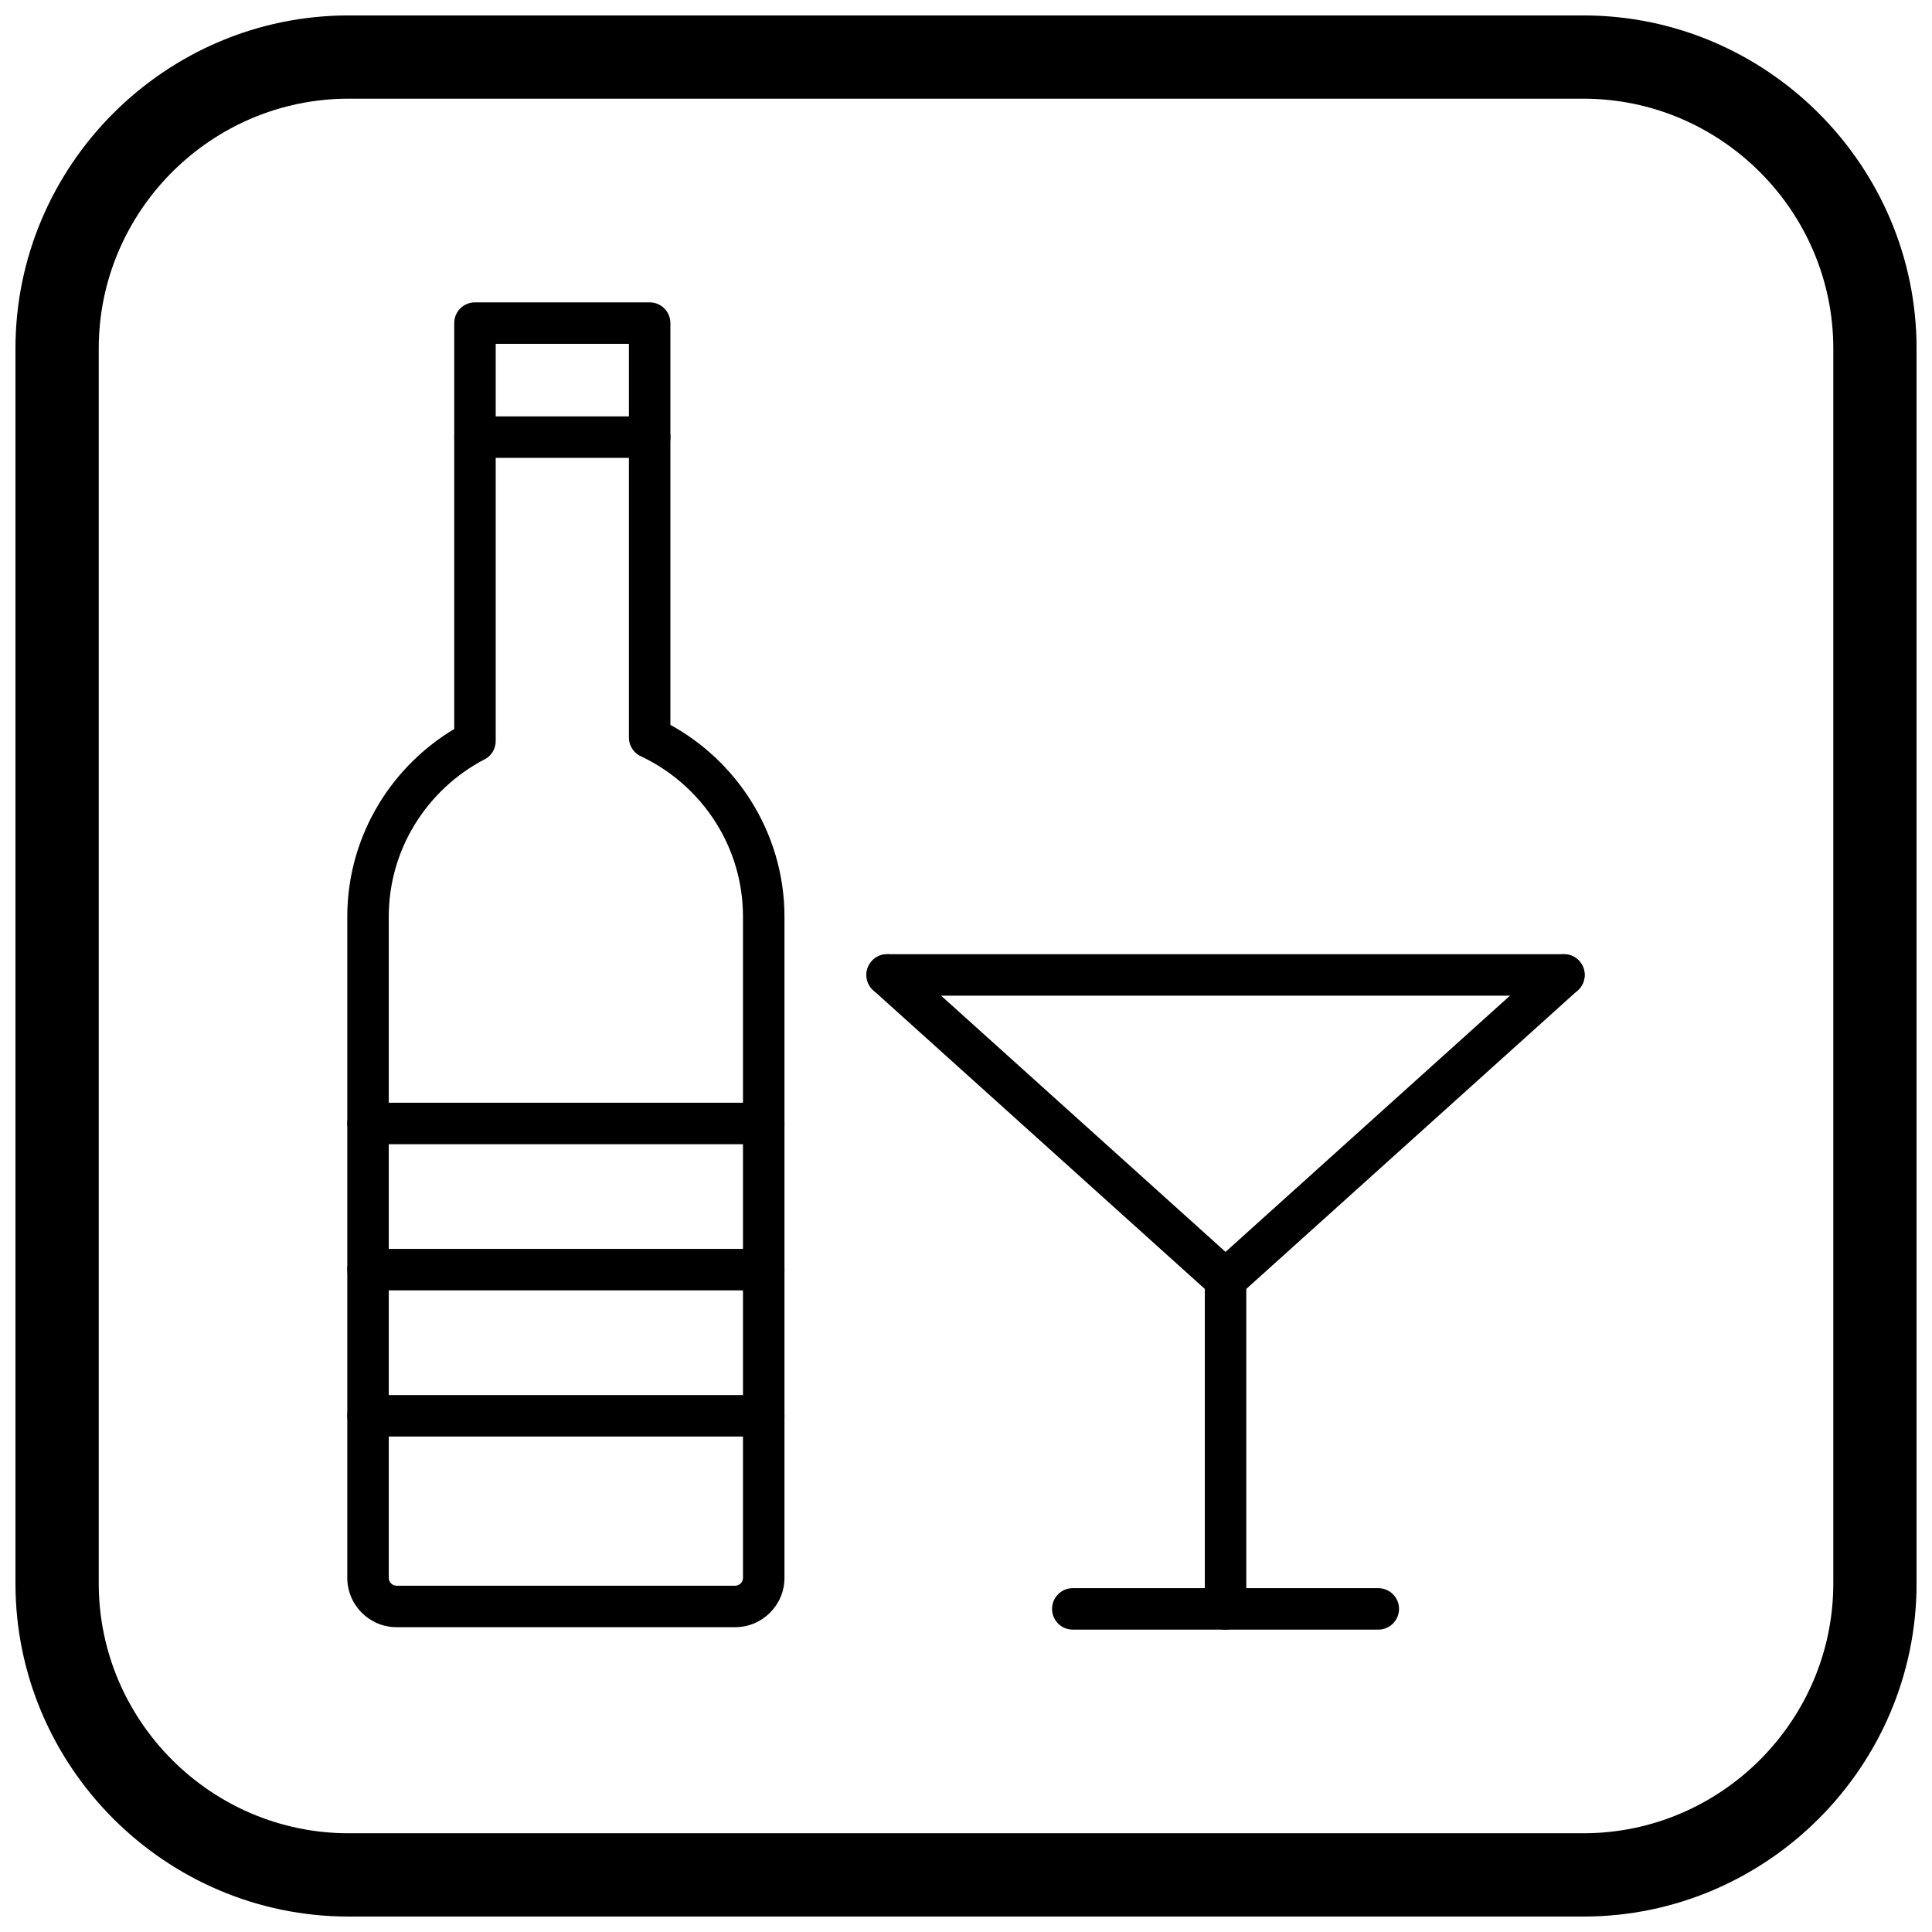
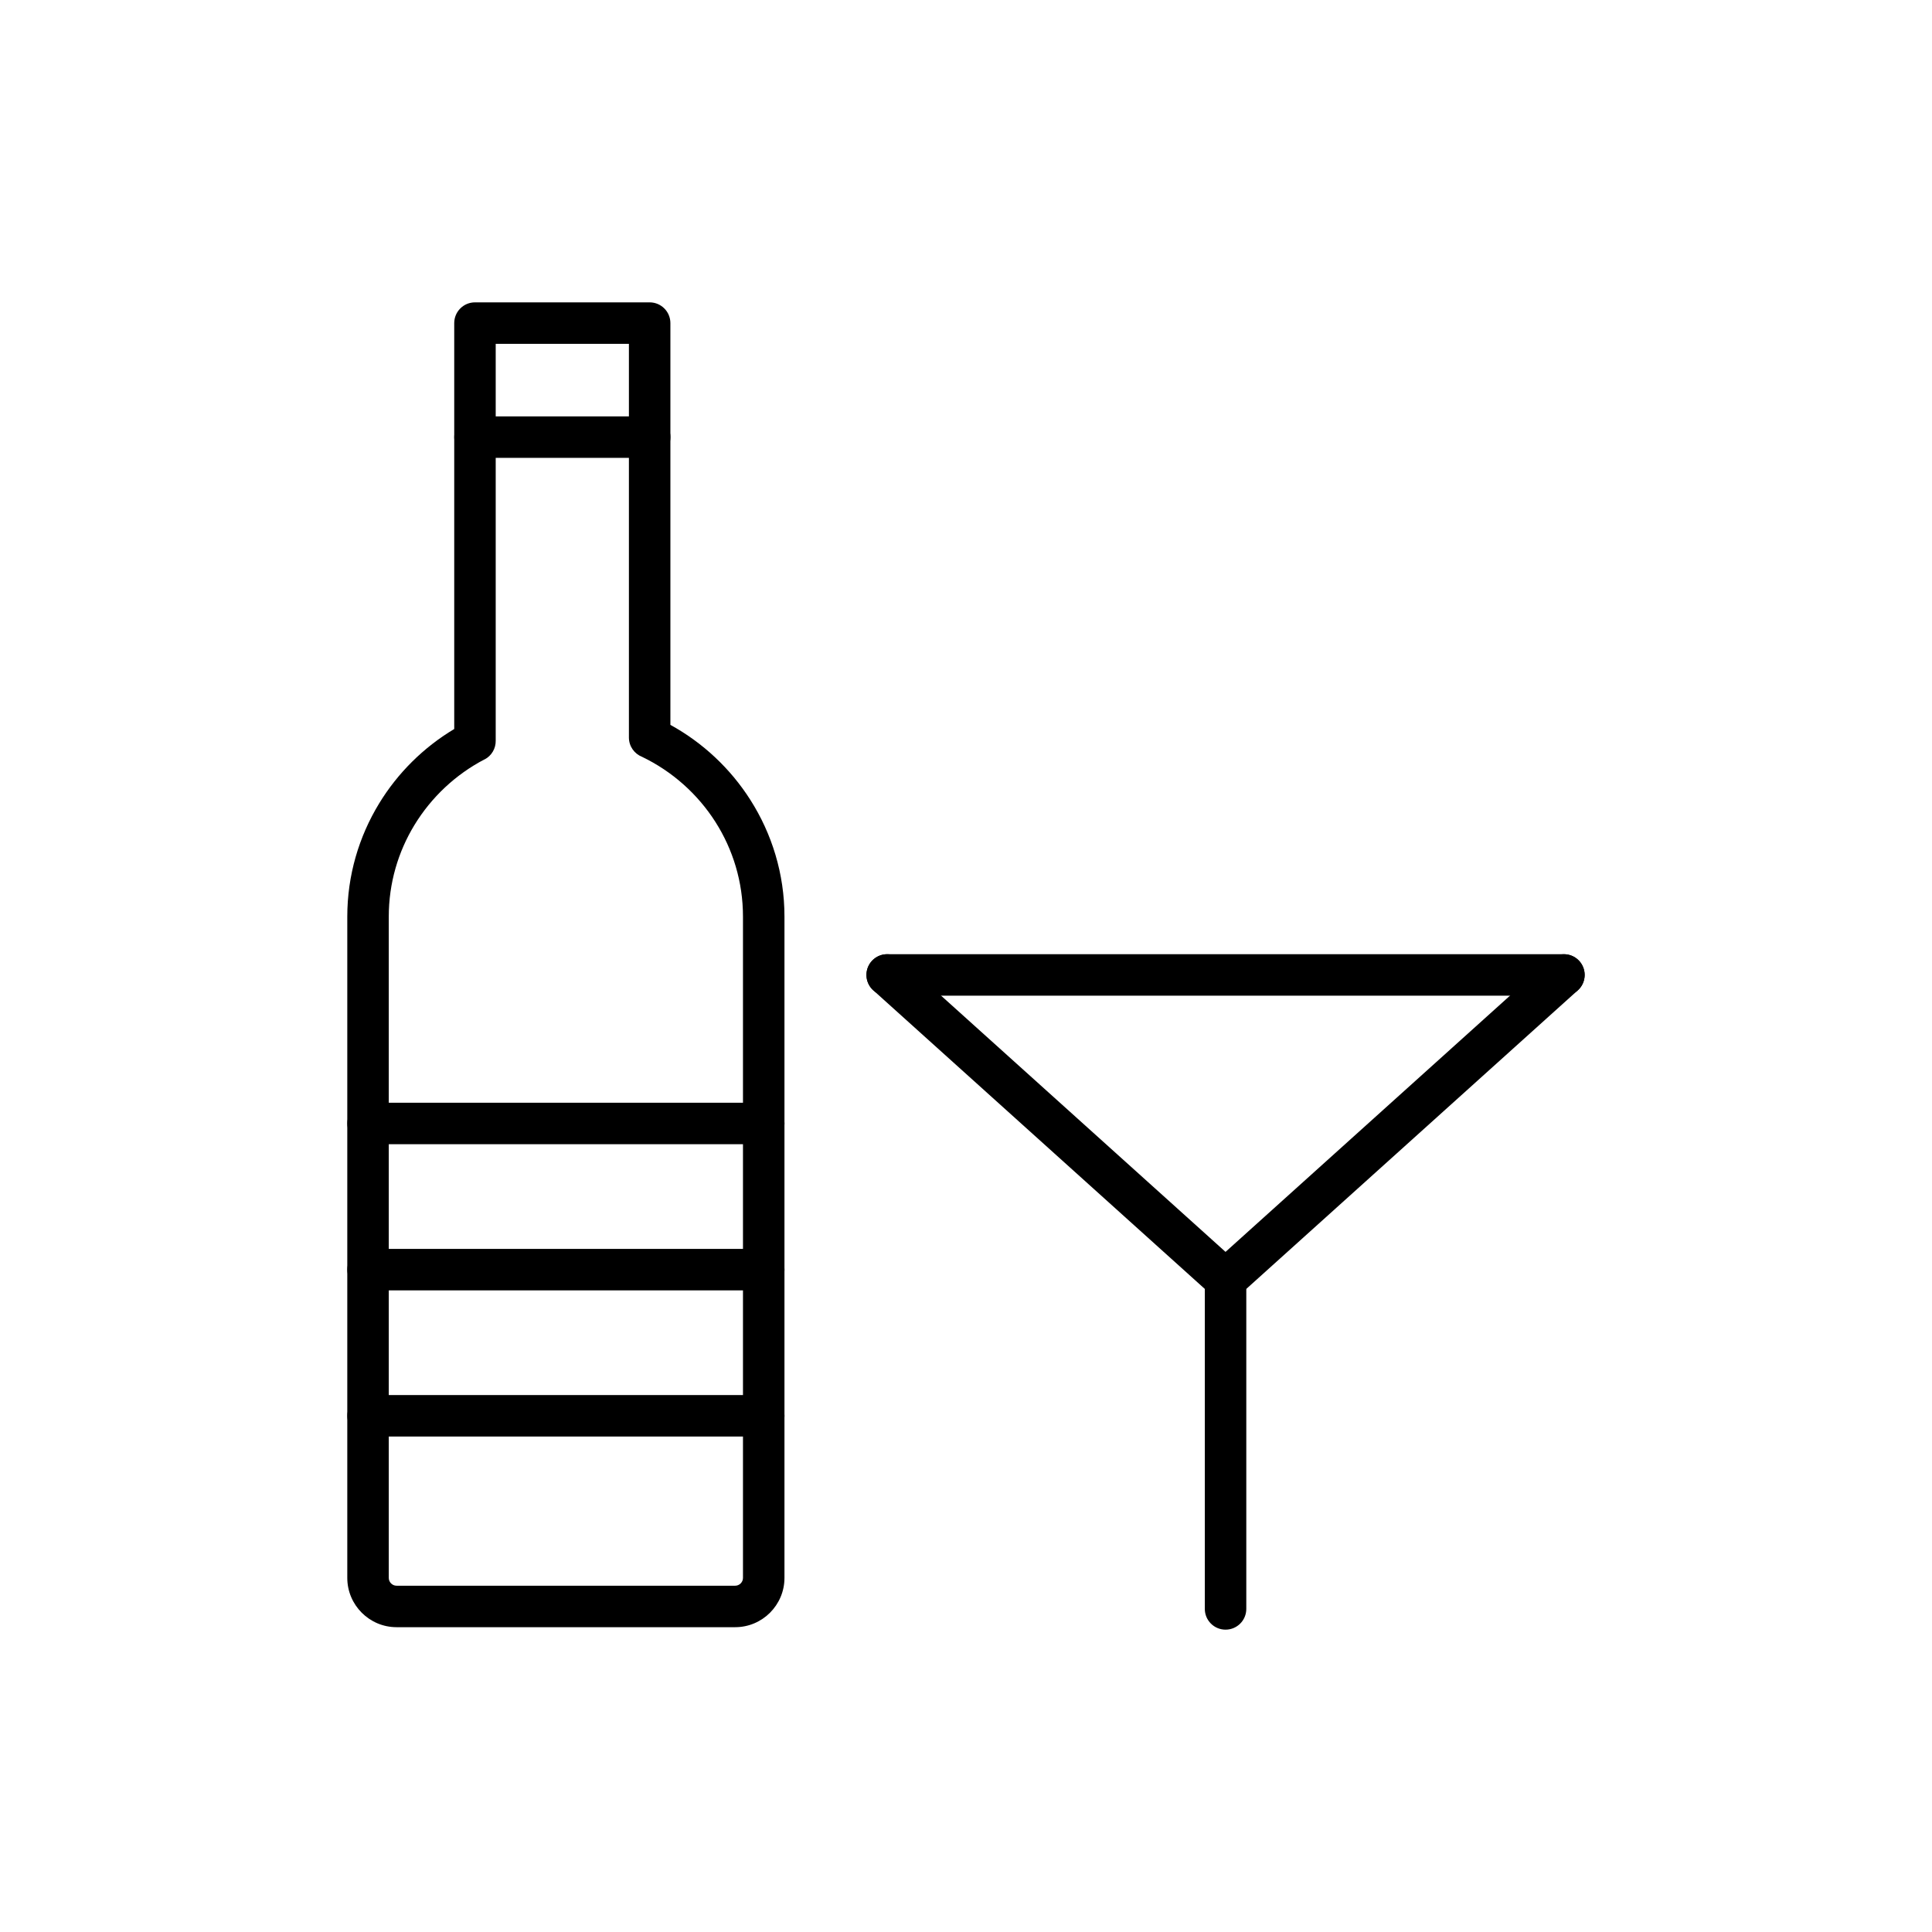
<svg xmlns="http://www.w3.org/2000/svg" width="800px" height="800px" version="1.1" viewBox="144 144 512 512">
  <defs>
    <clipPath id="a">
-       <path d="m148.09 148.09h503.81v503.81h-503.81z" />
-     </clipPath>
+       </clipPath>
  </defs>
  <path d="m382.78 398.29c-2.254-2.027-5.723-1.844-7.75 0.406-2.027 2.254-1.844 5.723 0.406 7.75l89.672 80.773-0.004 0.008c2.188 1.969 5.523 1.859 7.574-0.207l89.449-80.57c2.254-2.027 2.434-5.496 0.406-7.75-2.027-2.254-5.496-2.434-7.75-0.406l-86.004 77.469-86.004-77.469z" />
  <path d="m379.11 396.87c-3.035 0-5.496 2.461-5.496 5.496 0 3.035 2.461 5.496 5.496 5.496h179.35c3.035 0 5.496-2.461 5.496-5.496 0-3.035-2.461-5.496-5.496-5.496z" />
  <path d="m463.29 570.38c0 3.035 2.461 5.496 5.496 5.496s5.496-2.461 5.496-5.496v-87.238c0-3.035-2.461-5.496-5.496-5.496s-5.496 2.461-5.496 5.496z" />
-   <path d="m428.3 564.88c-3.035 0-5.496 2.461-5.496 5.496s2.461 5.496 5.496 5.496h80.961c3.035 0 5.496-2.461 5.496-5.496s-2.461-5.496-5.496-5.496z" />
  <path d="m321.66 336.1c8.609 4.723 15.91 11.582 21.18 19.855 5.727 8.992 9.051 19.621 9.051 30.961v175.25c0 3.594-1.469 6.859-3.832 9.223-2.363 2.363-5.629 3.832-9.223 3.832h-89.746c-3.598 0-6.859-1.469-9.223-3.832-2.363-2.363-3.832-5.629-3.832-9.223v-175.25c0-10.938 3.086-21.207 8.43-29.98 4.922-8.078 11.773-14.875 19.91-19.742v-107.57c0-3.035 2.461-5.496 5.496-5.496h46.293c3.035 0 5.496 2.461 5.496 5.496v106.48zm11.945 25.738c-4.719-7.41-11.469-13.43-19.453-17.27-2.039-0.805-3.484-2.789-3.484-5.117v-104.33h-35.301v105.18c0.031 2.012-1.047 3.969-2.953 4.961l-0.012-0.02c-7.652 3.992-14.09 10.039-18.578 17.406-4.309 7.078-6.797 15.387-6.797 24.27v175.25c0 0.562 0.234 1.074 0.609 1.453 0.375 0.375 0.891 0.609 1.453 0.609h89.746c0.562 0 1.074-0.234 1.453-0.609 0.375-0.375 0.609-0.891 0.609-1.453v-175.25c0-9.23-2.68-17.836-7.293-25.078z" />
  <path d="m269.88 254.35c-3.035 0-5.496 2.461-5.496 5.496s2.461 5.496 5.496 5.496h46.293c3.035 0 5.496-2.461 5.496-5.496s-2.461-5.496-5.496-5.496z" />
  <path d="m241.54 436.24c-3.035 0-5.496 2.461-5.496 5.496s2.461 5.496 5.496 5.496h104.86c3.035 0 5.496-2.461 5.496-5.496s-2.461-5.496-5.496-5.496z" />
  <path d="m241.54 474.97c-3.035 0-5.496 2.461-5.496 5.496s2.461 5.496 5.496 5.496h104.86c3.035 0 5.496-2.461 5.496-5.496s-2.461-5.496-5.496-5.496z" />
  <path d="m241.54 513.71c-3.035 0-5.496 2.461-5.496 5.496s2.461 5.496 5.496 5.496h104.86c3.035 0 5.496-2.461 5.496-5.496s-2.461-5.496-5.496-5.496z" />
  <g clip-path="url(#a)">
-     <path d="m236.37 148.09h327.27c48.551 0 88.273 39.723 88.273 88.273v327.27c0 48.551-39.723 88.273-88.273 88.273h-327.27c-48.551 0-88.273-39.723-88.273-88.273v-327.27c0-48.551 39.723-88.273 88.273-88.273zm0 22.066h327.27c36.414 0 66.203 29.793 66.203 66.203v327.27c0 36.414-29.793 66.203-66.203 66.203h-327.27c-36.414 0-66.203-29.793-66.203-66.203v-327.27c0-36.414 29.793-66.203 66.203-66.203z" fill-rule="evenodd" />
-   </g>
+     </g>
</svg>